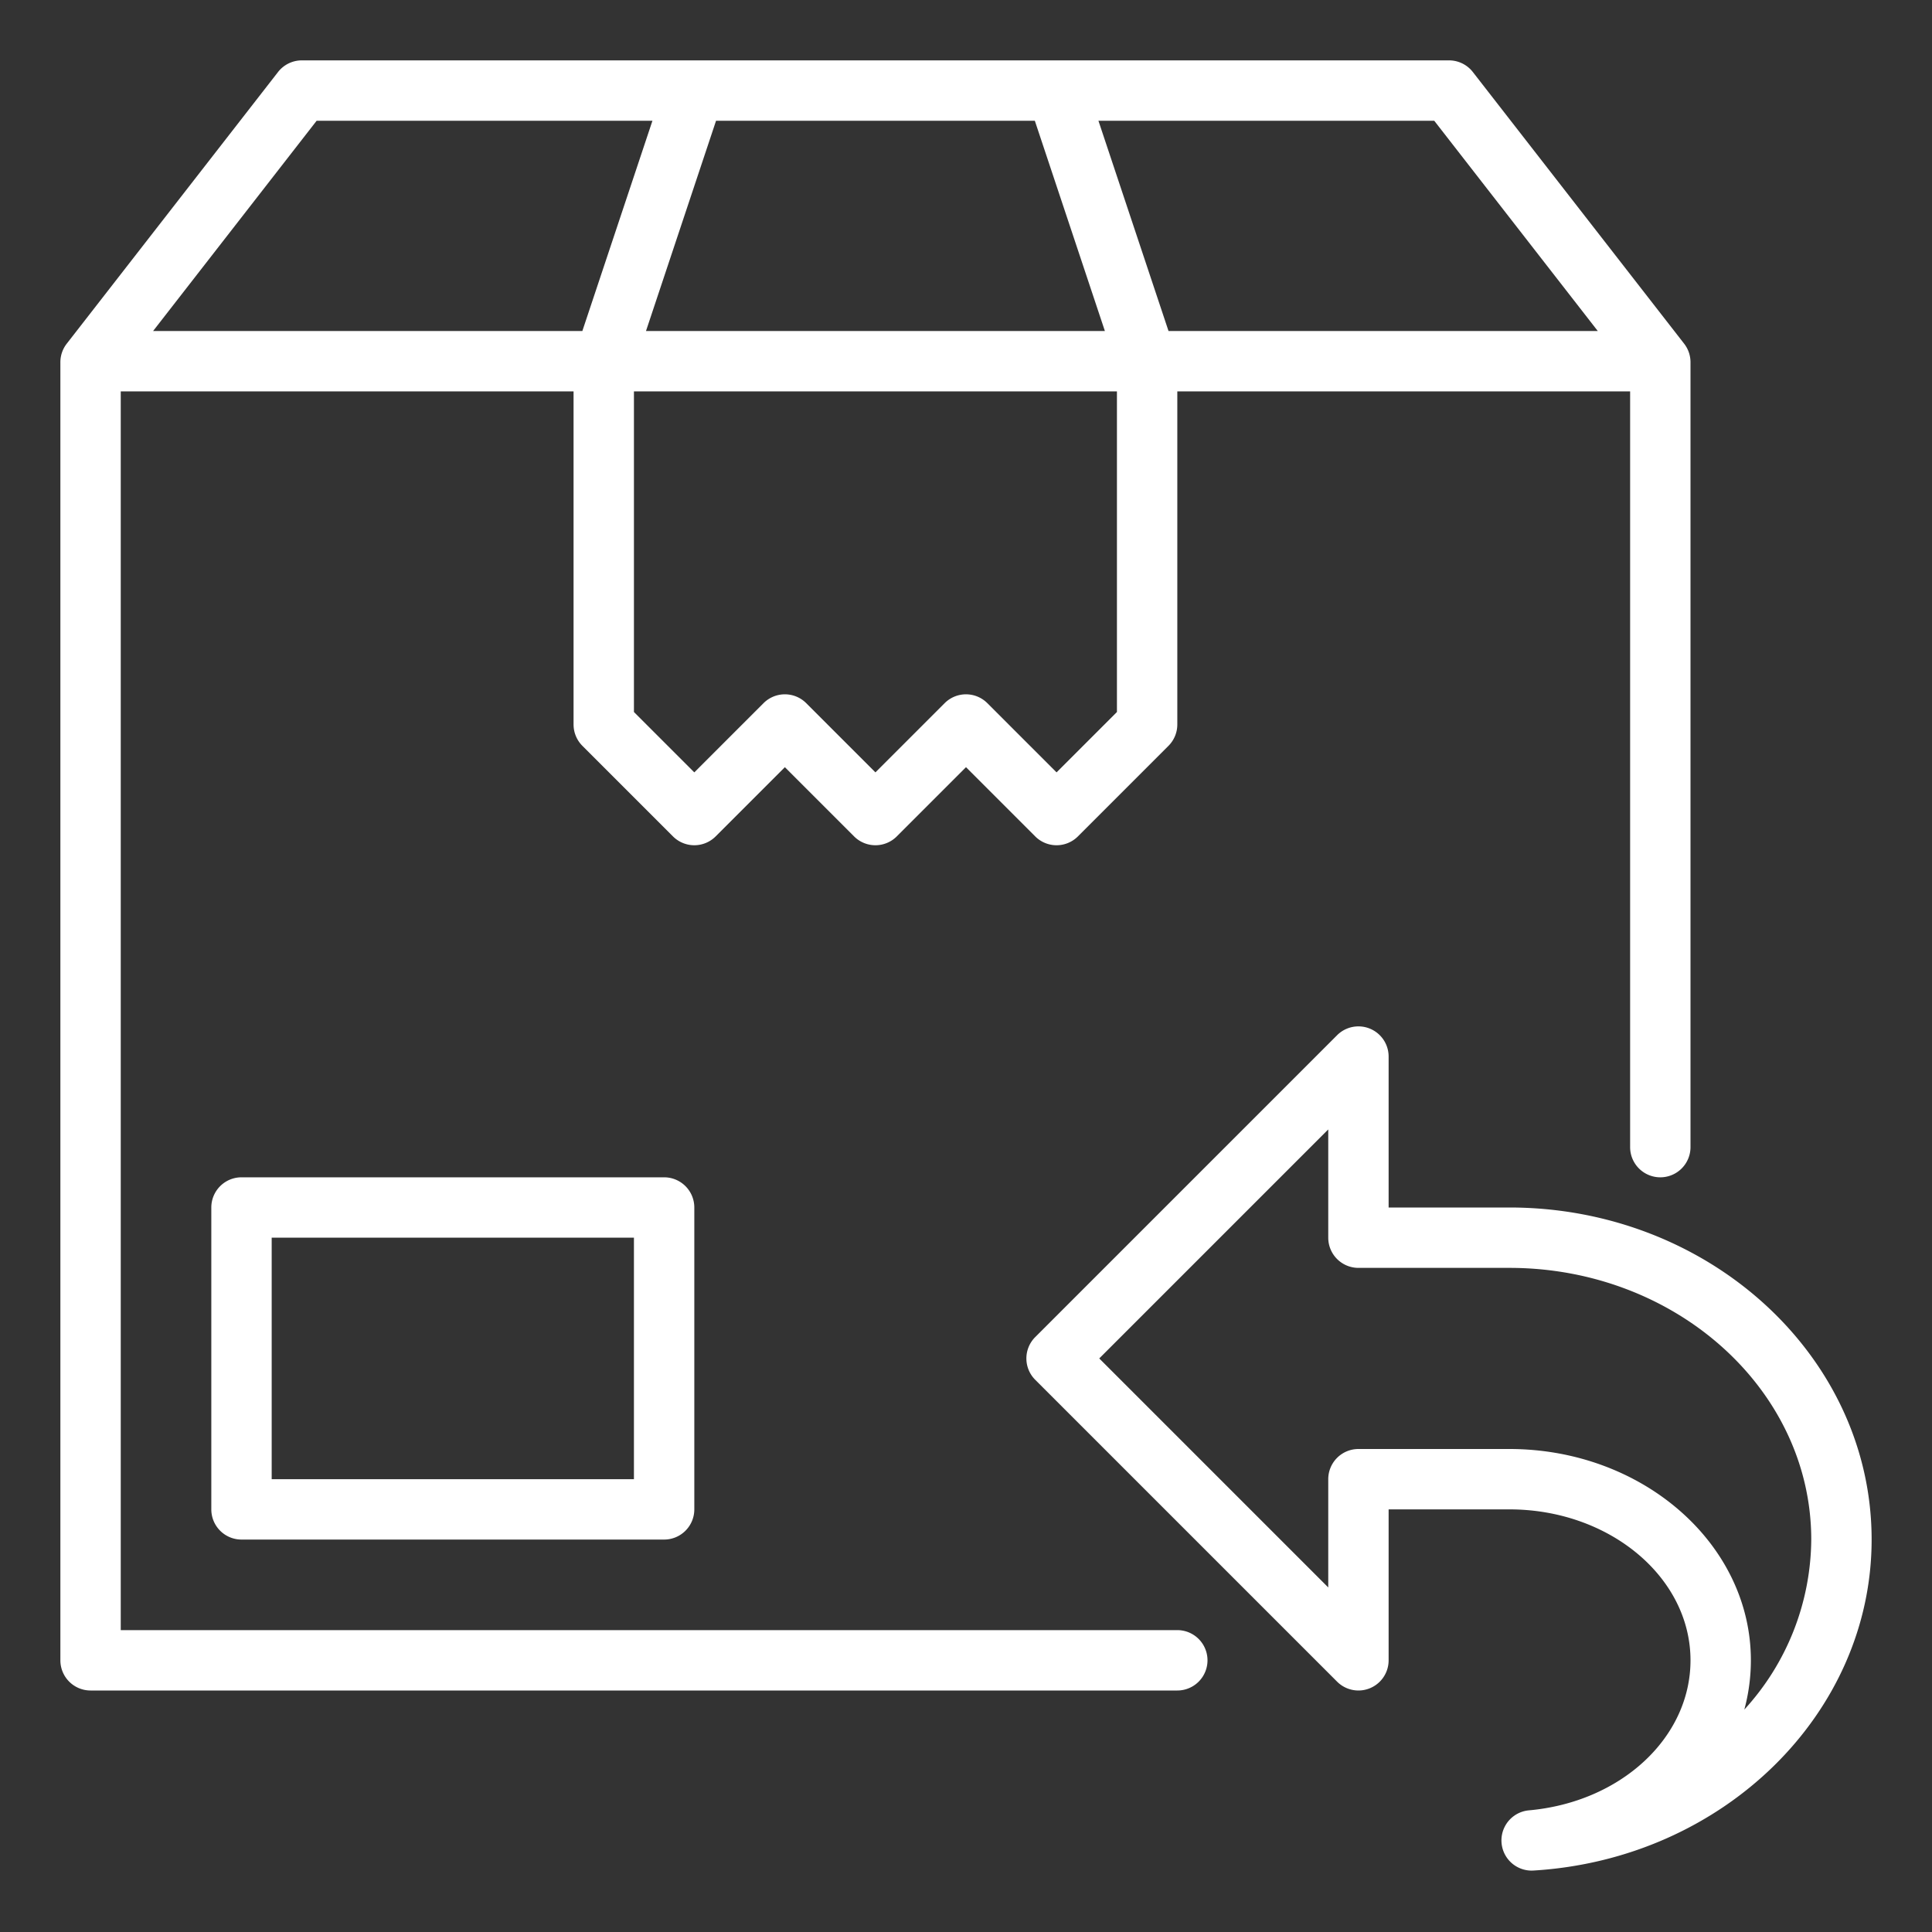
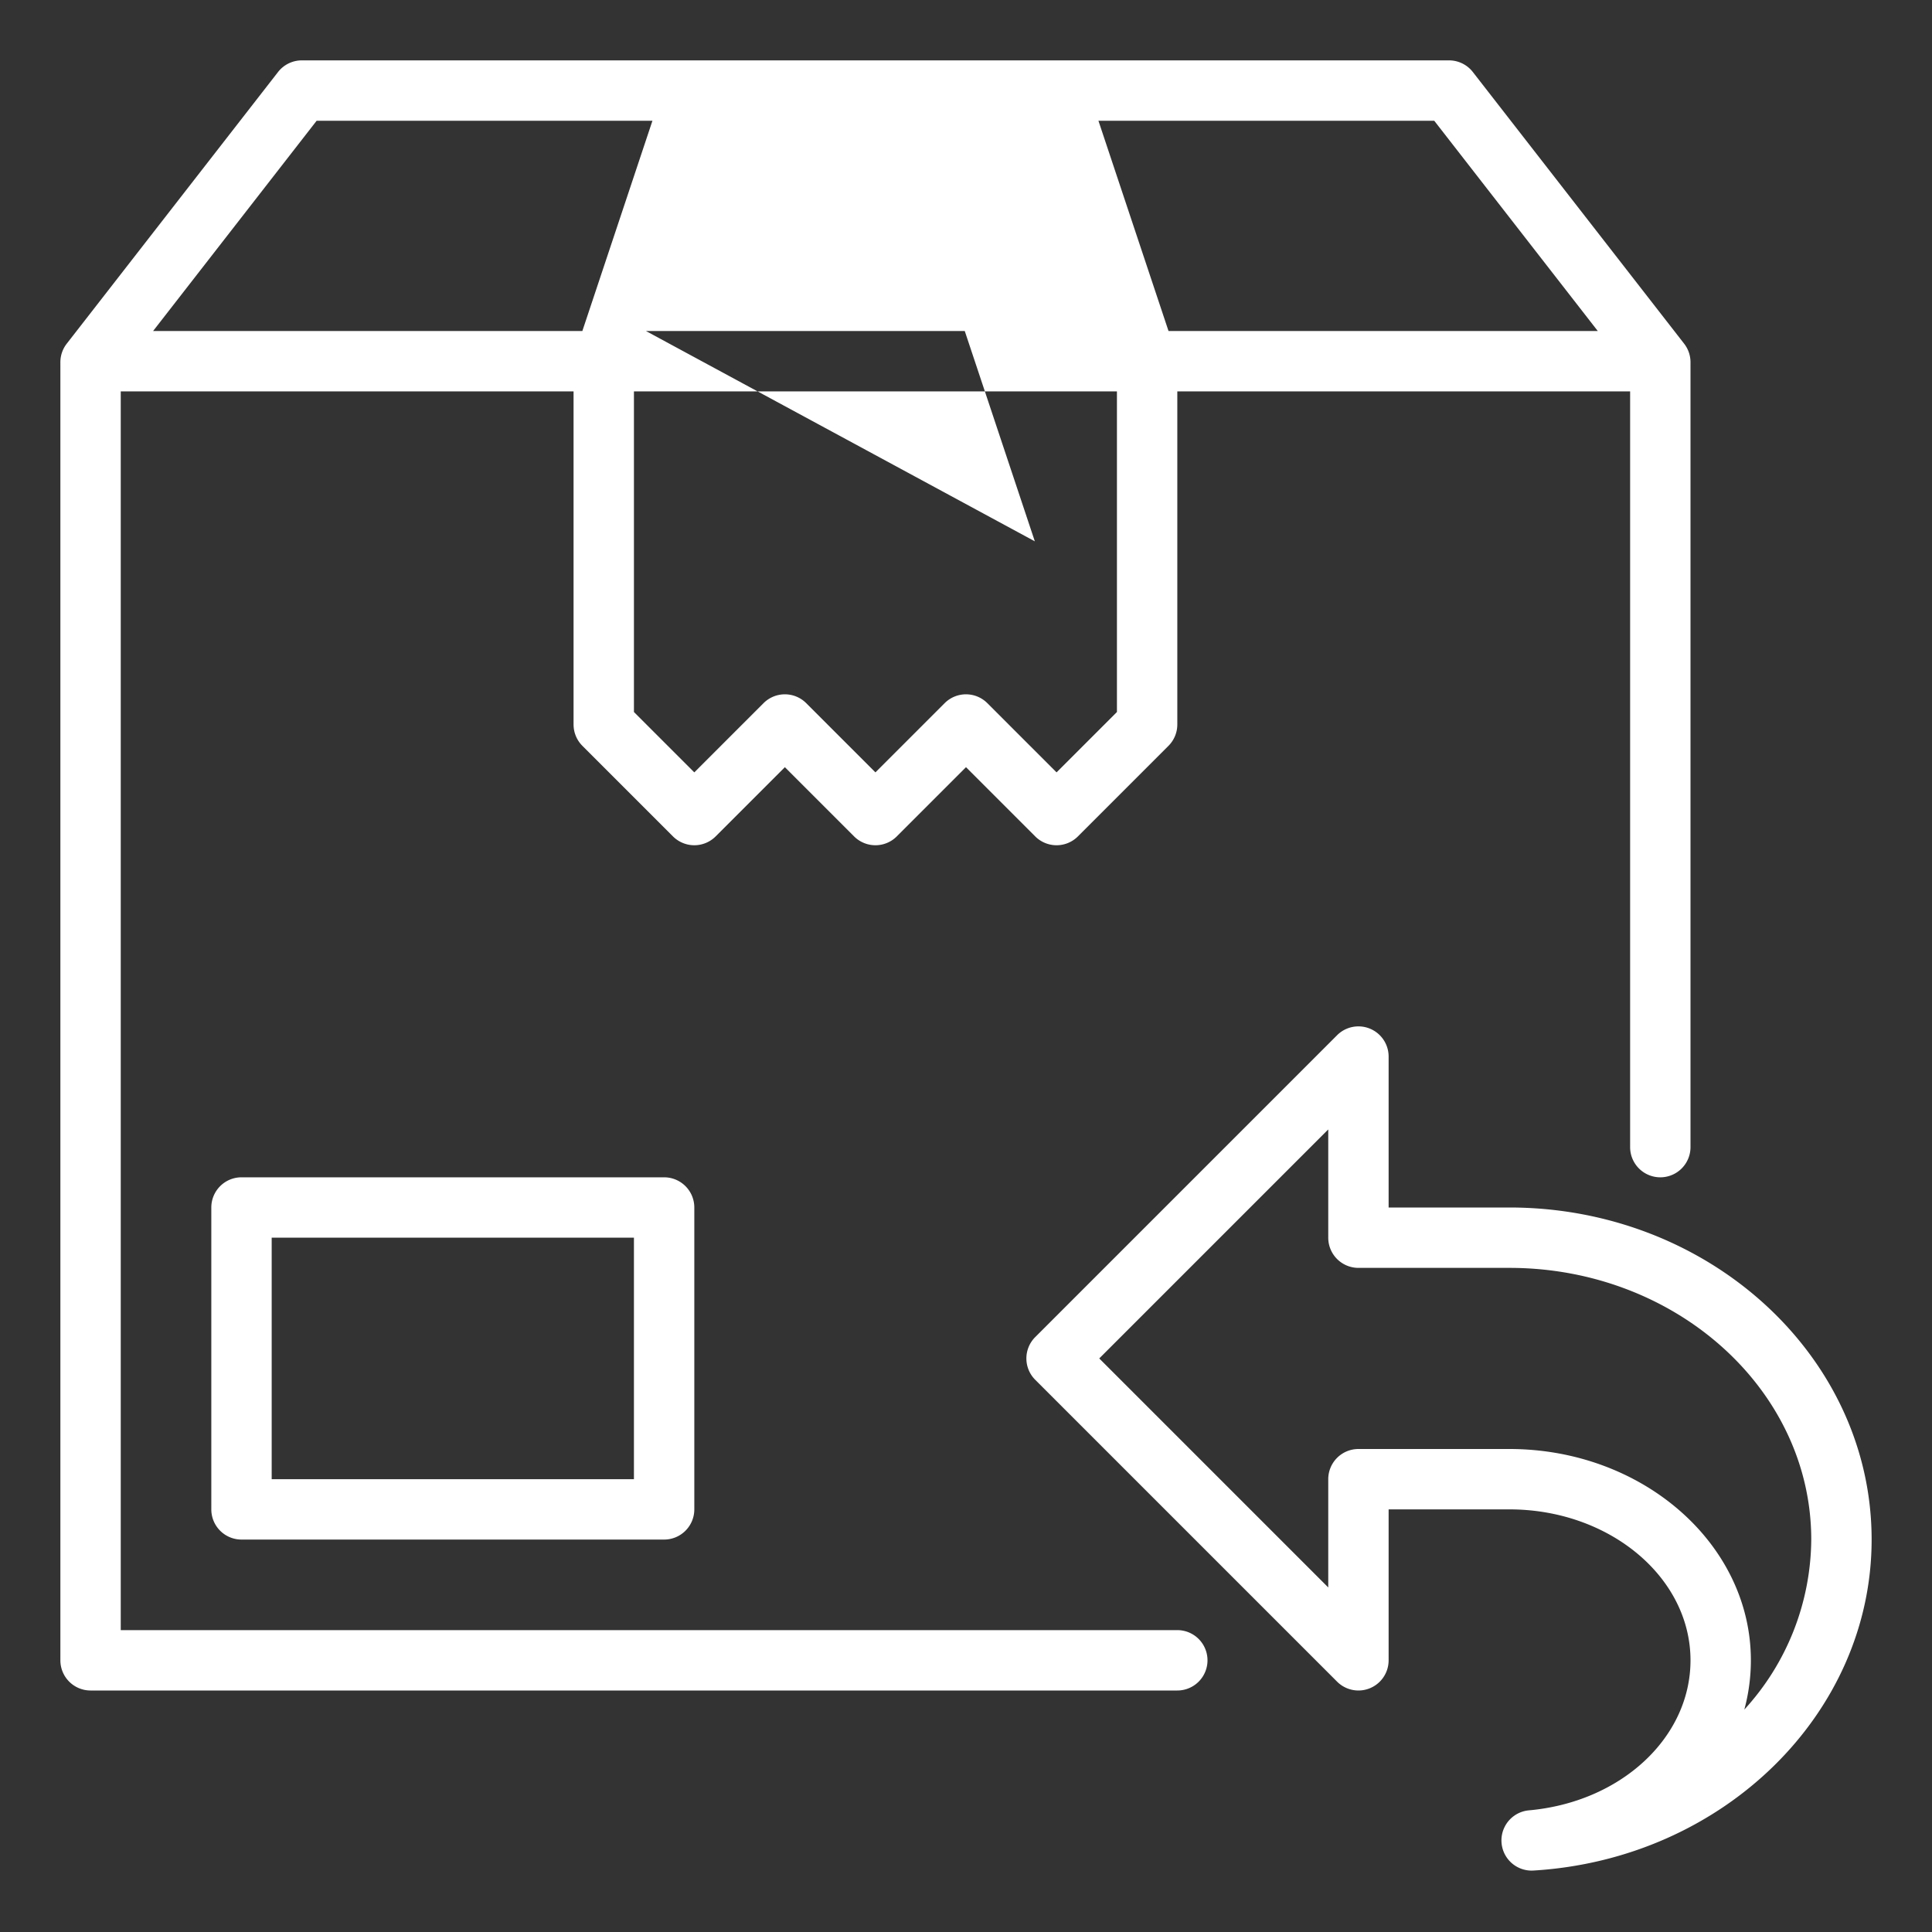
<svg xmlns="http://www.w3.org/2000/svg" version="1.1" width="512" height="512" x="0" y="0" viewBox="0 0 64 64" style="enable-background:new 0 0 512 512" xml:space="preserve" class="">
  <rect x="0" y="0" width="64" height="64" fill="#333333" stroke="none" />
  <g>
-     <path d="M8 39a1 1 0 0 0-1 1v10a1 1 0 0 0 1 1h14a1 1 0 0 0 1-1V40a1 1 0 0 0-1-1Zm13 10H9v-8h12Zm18 5H4V12.966h15V24a1 1 0 0 0 .293.707l3 3a1 1 0 0 0 1.414 0L26 25.414l2.293 2.293a1 1 0 0 0 1.414 0L32 25.414l2.293 2.293a1 1 0 0 0 1.414 0l3-3A1 1 0 0 0 39 24V12.966h15V38a1 1 0 0 0 2 0V12a1 1 0 0 0-.21-.614l-7-9A1 1 0 0 0 48 2H10a1 1 0 0 0-.79.386l-7 9A1 1 0 0 0 2 12v43a1 1 0 0 0 1 1h36a1 1 0 0 0 0-2Zm-2-30.414-2 2-2.293-2.293a1 1 0 0 0-1.414 0L29 25.586l-2.293-2.293a1 1 0 0 0-1.414 0L23 25.586l-2-2v-10.62h16Zm-15.601-12.62L23.72 4h10.56l2.321 6.966Zm31.53 0h-14.22L36.387 4h11.124ZM10.489 4h11.124l-2.322 6.966H5.071ZM50 40h-4v-5a1 1 0 0 0-1.707-.707l-10 10a1 1 0 0 0 0 1.414l10 10A1 1 0 0 0 46 55v-5h4c3.309 0 6 2.243 6 5 0 2.56-2.3 4.696-5.352 4.97a1 1 0 0 0 .088 1.996l.062-.002C57.079 61.585 62 56.769 62 51c0-6.065-5.383-11-12-11Zm7.783 16.632A6.246 6.246 0 0 0 58 55c0-3.86-3.589-7-8-7h-5a1 1 0 0 0-1 1v3.586L36.414 45 44 37.414V41a1 1 0 0 0 1 1h5c5.514 0 10 4.037 10 9a8.417 8.417 0 0 1-2.217 5.632Z" data-name="24-Return Box" fill="#ffffff" data-original="#000000" class="" />
+     <path d="M8 39a1 1 0 0 0-1 1v10a1 1 0 0 0 1 1h14a1 1 0 0 0 1-1V40a1 1 0 0 0-1-1Zm13 10H9v-8h12Zm18 5H4V12.966h15V24a1 1 0 0 0 .293.707l3 3a1 1 0 0 0 1.414 0L26 25.414l2.293 2.293a1 1 0 0 0 1.414 0L32 25.414l2.293 2.293a1 1 0 0 0 1.414 0l3-3A1 1 0 0 0 39 24V12.966h15V38a1 1 0 0 0 2 0V12a1 1 0 0 0-.21-.614l-7-9A1 1 0 0 0 48 2H10a1 1 0 0 0-.79.386l-7 9A1 1 0 0 0 2 12v43a1 1 0 0 0 1 1h36a1 1 0 0 0 0-2Zm-2-30.414-2 2-2.293-2.293a1 1 0 0 0-1.414 0L29 25.586l-2.293-2.293a1 1 0 0 0-1.414 0L23 25.586l-2-2v-10.62h16Zm-15.601-12.62h10.56l2.321 6.966Zm31.53 0h-14.22L36.387 4h11.124ZM10.489 4h11.124l-2.322 6.966H5.071ZM50 40h-4v-5a1 1 0 0 0-1.707-.707l-10 10a1 1 0 0 0 0 1.414l10 10A1 1 0 0 0 46 55v-5h4c3.309 0 6 2.243 6 5 0 2.56-2.3 4.696-5.352 4.97a1 1 0 0 0 .088 1.996l.062-.002C57.079 61.585 62 56.769 62 51c0-6.065-5.383-11-12-11Zm7.783 16.632A6.246 6.246 0 0 0 58 55c0-3.86-3.589-7-8-7h-5a1 1 0 0 0-1 1v3.586L36.414 45 44 37.414V41a1 1 0 0 0 1 1h5c5.514 0 10 4.037 10 9a8.417 8.417 0 0 1-2.217 5.632Z" data-name="24-Return Box" fill="#ffffff" data-original="#000000" class="" />
  </g>
</svg>